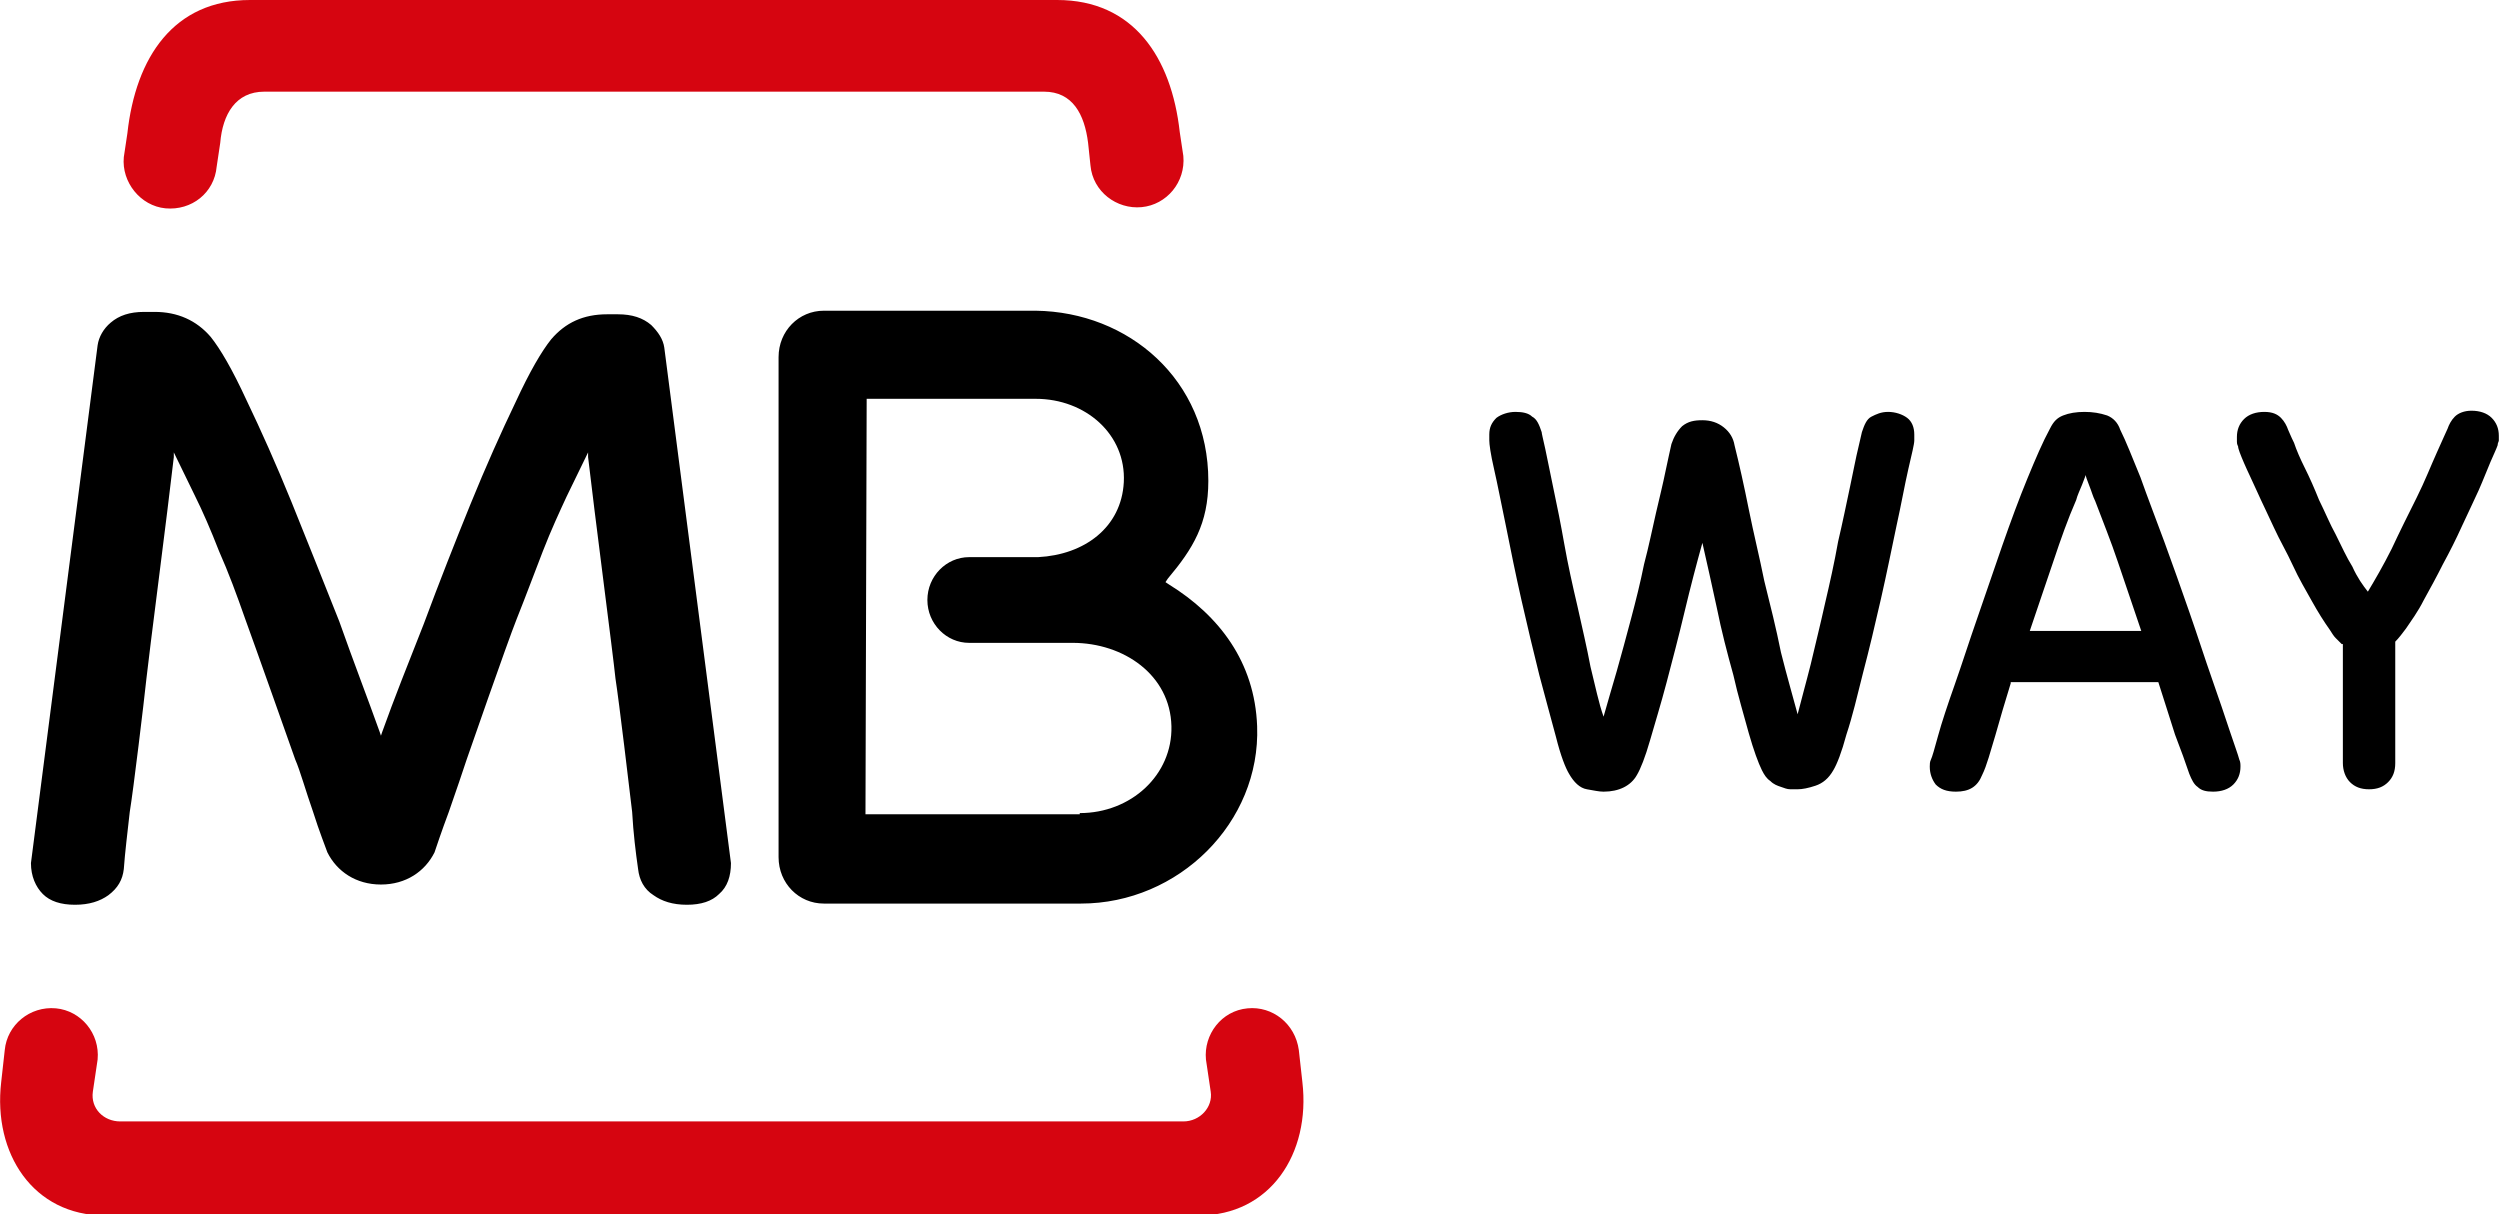
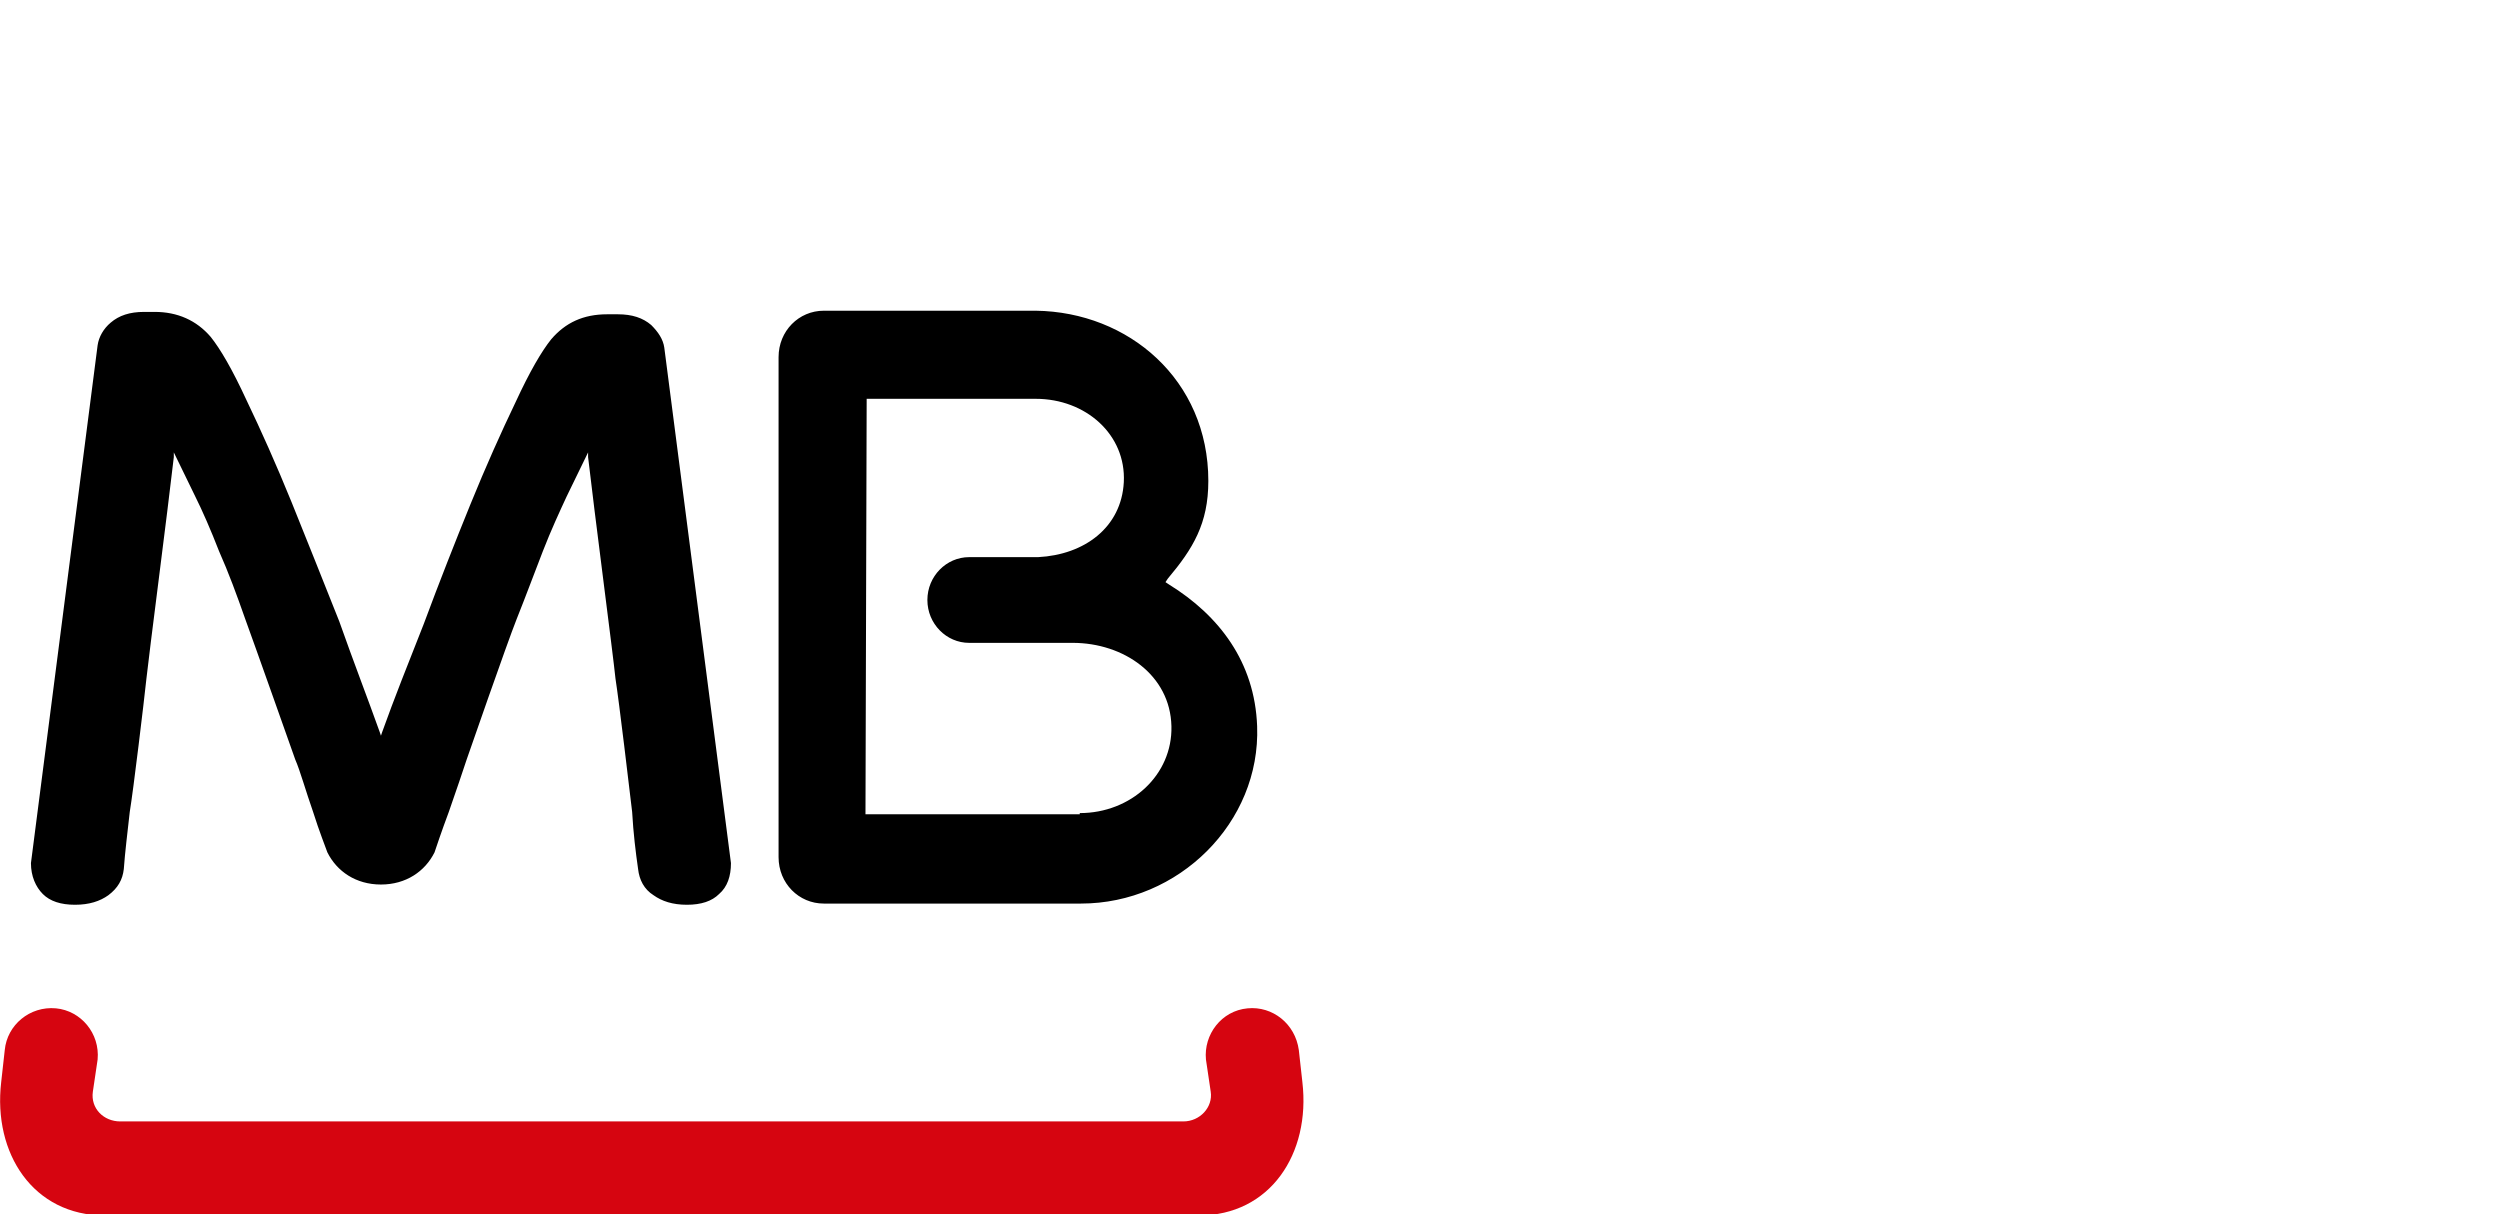
<svg xmlns="http://www.w3.org/2000/svg" version="1.1" id="Layer_1" x="0" y="0" viewBox="0 0 210 102" xml:space="preserve">
  <style>.st0{fill:#d60510}</style>
  <path class="st0" d="M8.2 89l-.4 2.7c-.2 1.4.9 2.5 2.3 2.5h89.3c1.4 0 2.5-1.2 2.3-2.5l-.4-2.7c-.2-2.1 1.3-4.1 3.5-4.3 2.1-.2 4 1.3 4.3 3.5l.3 2.7c.7 6-2.7 11.2-8.7 11.2H8.8c-6 0-9.4-5.2-8.7-11.2l.3-2.7c.2-2.1 2.1-3.7 4.3-3.5 2.1.2 3.7 2.1 3.5 4.3" />
  <path d="M90.7 68.3c4.3 0 7.8-3.2 7.7-7.3-.1-4.3-4-7-8.3-7h-8.7c-1.9 0-3.5-1.6-3.5-3.6s1.6-3.6 3.5-3.6h5.8c3.9-.2 7-2.5 7.2-6.3.2-4-3.2-7-7.4-7H72.8l-.1 34.9h18zm10.8-27.9c0 3.6-1.3 5.7-3.4 8.2l-.2.3.3.2c4.2 2.6 7.2 6.5 7.4 11.9.3 8.1-6.6 14.9-14.8 14.9H69.2c-2.1 0-3.8-1.7-3.8-3.9V30c0-2.2 1.7-3.9 3.8-3.9H87c7.8.1 14.5 5.8 14.5 14.3M31.9 61.5l.1.3.1-.3c1-2.8 2.2-5.8 3.5-9.1 1.3-3.5 2.6-6.8 3.9-10 1.3-3.2 2.6-6.1 3.8-8.6 1.2-2.6 2.2-4.3 3-5.3 1.2-1.4 2.7-2.1 4.7-2.1h.9c1.2 0 2.1.3 2.8.9.6.6 1 1.2 1.1 1.9l5.6 43.3c0 1.1-.3 2-1 2.6-.6.6-1.5.9-2.7.9s-2.1-.3-2.8-.8c-.8-.5-1.2-1.3-1.3-2.2-.2-1.4-.4-3-.5-4.8-.2-1.7-1.1-9.3-1.4-11.2-.2-2-1.8-14.2-2.3-18.6V38l-1.8 3.7c-.6 1.3-1.3 2.8-2 4.6-.7 1.8-1.4 3.7-2.2 5.7-.8 2-4.2 11.8-4.2 11.8-.3.9-.9 2.7-1.5 4.4-.6 1.6-1.1 3.1-1.2 3.4-.8 1.6-2.4 2.7-4.5 2.7s-3.7-1.1-4.5-2.7c-.1-.3-.7-1.8-1.2-3.4-.6-1.7-1.1-3.5-1.5-4.4 0 0-3.5-9.9-4.2-11.8-.7-2-1.4-3.9-2.2-5.7-.7-1.8-1.4-3.4-2-4.6L14.6 38v.4c-.5 4.4-2.1 16.7-2.3 18.6-.2 1.9-1.1 9.4-1.4 11.2-.2 1.8-.4 3.4-.5 4.8-.1.9-.5 1.6-1.3 2.2-.7.5-1.6.8-2.8.8-1.2 0-2.1-.3-2.7-.9-.6-.6-1-1.5-1-2.6L8.2 29c.1-.7.5-1.4 1.1-1.9.7-.6 1.6-.9 2.8-.9h.9c1.9 0 3.5.7 4.7 2.1.8 1 1.8 2.7 3 5.3 1.2 2.5 2.5 5.4 3.8 8.6 1.3 3.2 2.6 6.5 4 10 1.2 3.4 2.4 6.5 3.4 9.3" />
-   <path class="st0" d="M21 0h67.8c6.4 0 9.6 4.8 10.3 11.1l.3 2c.2 2.2-1.4 4.1-3.5 4.3-2.1.2-4.1-1.3-4.3-3.5l-.2-1.9c-.3-2.4-1.3-4.3-3.7-4.3H22.2c-2.4 0-3.5 1.9-3.7 4.3l-.3 2c-.2 2.2-2.1 3.7-4.3 3.5-2.1-.2-3.7-2.2-3.5-4.3l.3-2C11.4 4.8 14.6 0 21 0" />
-   <path d="M143 45.6c-.5 1.8-1 3.7-1.5 5.8-.5 2.1-1 4-1.5 5.9-.5 1.9-1 3.5-1.4 4.9-.4 1.4-.8 2.4-1.1 2.9-.5.9-1.5 1.4-2.8 1.4-.4 0-.8-.1-1.4-.2-.6-.1-1.1-.6-1.5-1.3-.3-.5-.7-1.5-1.1-3.1-.4-1.5-.9-3.3-1.4-5.2-.5-2-1-4.1-1.5-6.3s-.9-4.2-1.3-6.2c-.4-1.9-.7-3.5-1-4.8-.3-1.3-.4-2.1-.4-2.4v-.5c0-.6.2-1 .6-1.4.4-.3 1-.5 1.6-.5.6 0 1.1.1 1.4.4.4.2.6.7.8 1.3 0 .1.1.5.3 1.4.2.9.4 2 .7 3.4.3 1.4.6 2.9.9 4.6.3 1.7.7 3.5 1.1 5.2.4 1.8.8 3.5 1.1 5.1.4 1.6.7 3.1 1.1 4.2.3-1.1.7-2.4 1.1-3.8.4-1.4.8-2.9 1.2-4.4.4-1.5.8-3.1 1.1-4.6.4-1.5.7-3 1-4.3.3-1.3.6-2.5.8-3.5.2-1 .4-1.8.5-2.3.2-.6.5-1.1.9-1.5.5-.4 1-.5 1.7-.5s1.3.2 1.8.6c.5.4.8.9.9 1.5.4 1.6.8 3.4 1.2 5.4.4 2 .9 4 1.3 6 .5 2 1 4 1.4 6 .5 2 1 3.7 1.4 5.2.3-1.2.7-2.6 1.1-4.2.4-1.7.8-3.3 1.2-5.1.4-1.7.8-3.5 1.1-5.2.4-1.7.7-3.2 1-4.6.3-1.4.5-2.5.7-3.3.2-.9.3-1.3.3-1.3.2-.6.4-1.1.8-1.3.4-.2.8-.4 1.4-.4.6 0 1.2.2 1.6.5.4.3.6.8.6 1.4v.5c0 .3-.2 1.1-.5 2.4-.3 1.3-.6 3-1 4.8-.4 1.9-.8 3.9-1.3 6.1-.5 2.2-1 4.3-1.5 6.2-.5 2-.9 3.7-1.4 5.2-.4 1.5-.8 2.5-1.1 3-.4.7-.9 1.1-1.5 1.3-.6.2-1.1.3-1.5.3h-.6c-.3 0-.5-.1-.8-.2-.3-.1-.6-.2-.9-.5-.3-.2-.5-.5-.7-.9-.3-.6-.7-1.7-1.1-3.1-.4-1.5-.9-3.1-1.3-4.9-.5-1.8-1-3.7-1.4-5.7-.4-1.8-.8-3.7-1.2-5.4m25.9 11.8c-.5 1.6-.9 3-1.3 4.4-.4 1.3-.7 2.5-1.1 3.3-.4 1-1.1 1.4-2.2 1.4-.8 0-1.3-.2-1.7-.6-.3-.4-.5-.9-.5-1.5 0-.2 0-.4.1-.6.1-.2.3-.9.6-2s.8-2.6 1.4-4.3c.6-1.7 1.2-3.6 1.9-5.6.7-2 1.4-4.1 2.1-6.1.7-2 1.4-3.9 2.1-5.6.7-1.7 1.3-3.1 1.9-4.2.3-.6.6-.9 1.1-1.1.5-.2 1.1-.3 1.8-.3s1.3.1 1.9.3c.5.2.9.6 1.1 1.2.5 1 1 2.3 1.7 4 .6 1.7 1.3 3.5 2 5.4.7 1.9 1.4 3.9 2.1 5.9.7 2 1.3 3.9 1.9 5.6.6 1.7 1.1 3.2 1.5 4.4.4 1.2.7 2 .8 2.4.1.2.1.4.1.6 0 .6-.2 1.1-.6 1.5-.4.4-1 .6-1.7.6-.6 0-1-.1-1.3-.4-.3-.2-.5-.6-.7-1.1-.3-.9-.7-2-1.2-3.3-.4-1.3-.9-2.8-1.4-4.4h-12.4zm11-4.3c-.7-2.1-1.4-4.1-2-5.9-.6-1.8-1.3-3.5-1.9-5.1-.2-.4-.3-.8-.5-1.3s-.3-.8-.3-.9c0 0-.1.3-.3.8-.2.5-.4.9-.5 1.3-.7 1.6-1.3 3.3-1.9 5.1-.6 1.8-1.3 3.8-2 5.9h9.4zm16.8 1l-.5-.5c-.2-.2-.3-.4-.5-.7-.5-.7-1-1.5-1.5-2.4-.5-.9-1.1-1.9-1.6-3s-1.1-2.1-1.6-3.2-1-2.1-1.4-3c-.4-.9-.8-1.7-1.1-2.4-.3-.7-.5-1.2-.5-1.4-.1-.2-.1-.3-.1-.4v-.4c0-.6.2-1.1.6-1.5.4-.4 1-.6 1.7-.6s1.1.2 1.4.5c.3.3.5.7.6 1 .1.2.2.5.5 1.1.2.6.5 1.3.9 2.1s.8 1.7 1.2 2.7c.5 1 .9 2 1.4 2.9.5 1 .9 1.9 1.4 2.7.4.9.9 1.6 1.3 2.1.6-1 1.3-2.2 2-3.6.7-1.5 1.4-2.9 2.1-4.3.7-1.4 1.2-2.7 1.7-3.8.5-1.1.8-1.8.9-2 .1-.3.3-.7.6-1 .3-.3.8-.5 1.4-.5.7 0 1.3.2 1.7.6.4.4.6.9.6 1.5v.4c0 .1-.1.2-.1.4-.1.3-.3.7-.6 1.4s-.6 1.5-1 2.4c-.4.9-.9 1.9-1.4 3-.5 1.1-1 2.1-1.6 3.2-.5 1-1.1 2.1-1.6 3-.5 1-1.1 1.8-1.5 2.4-.3.4-.6.8-.9 1.1v10.2c0 .7-.2 1.2-.6 1.6-.4.4-.9.6-1.6.6-.7 0-1.2-.2-1.6-.6-.4-.4-.6-1-.6-1.6v-10z" />
</svg>